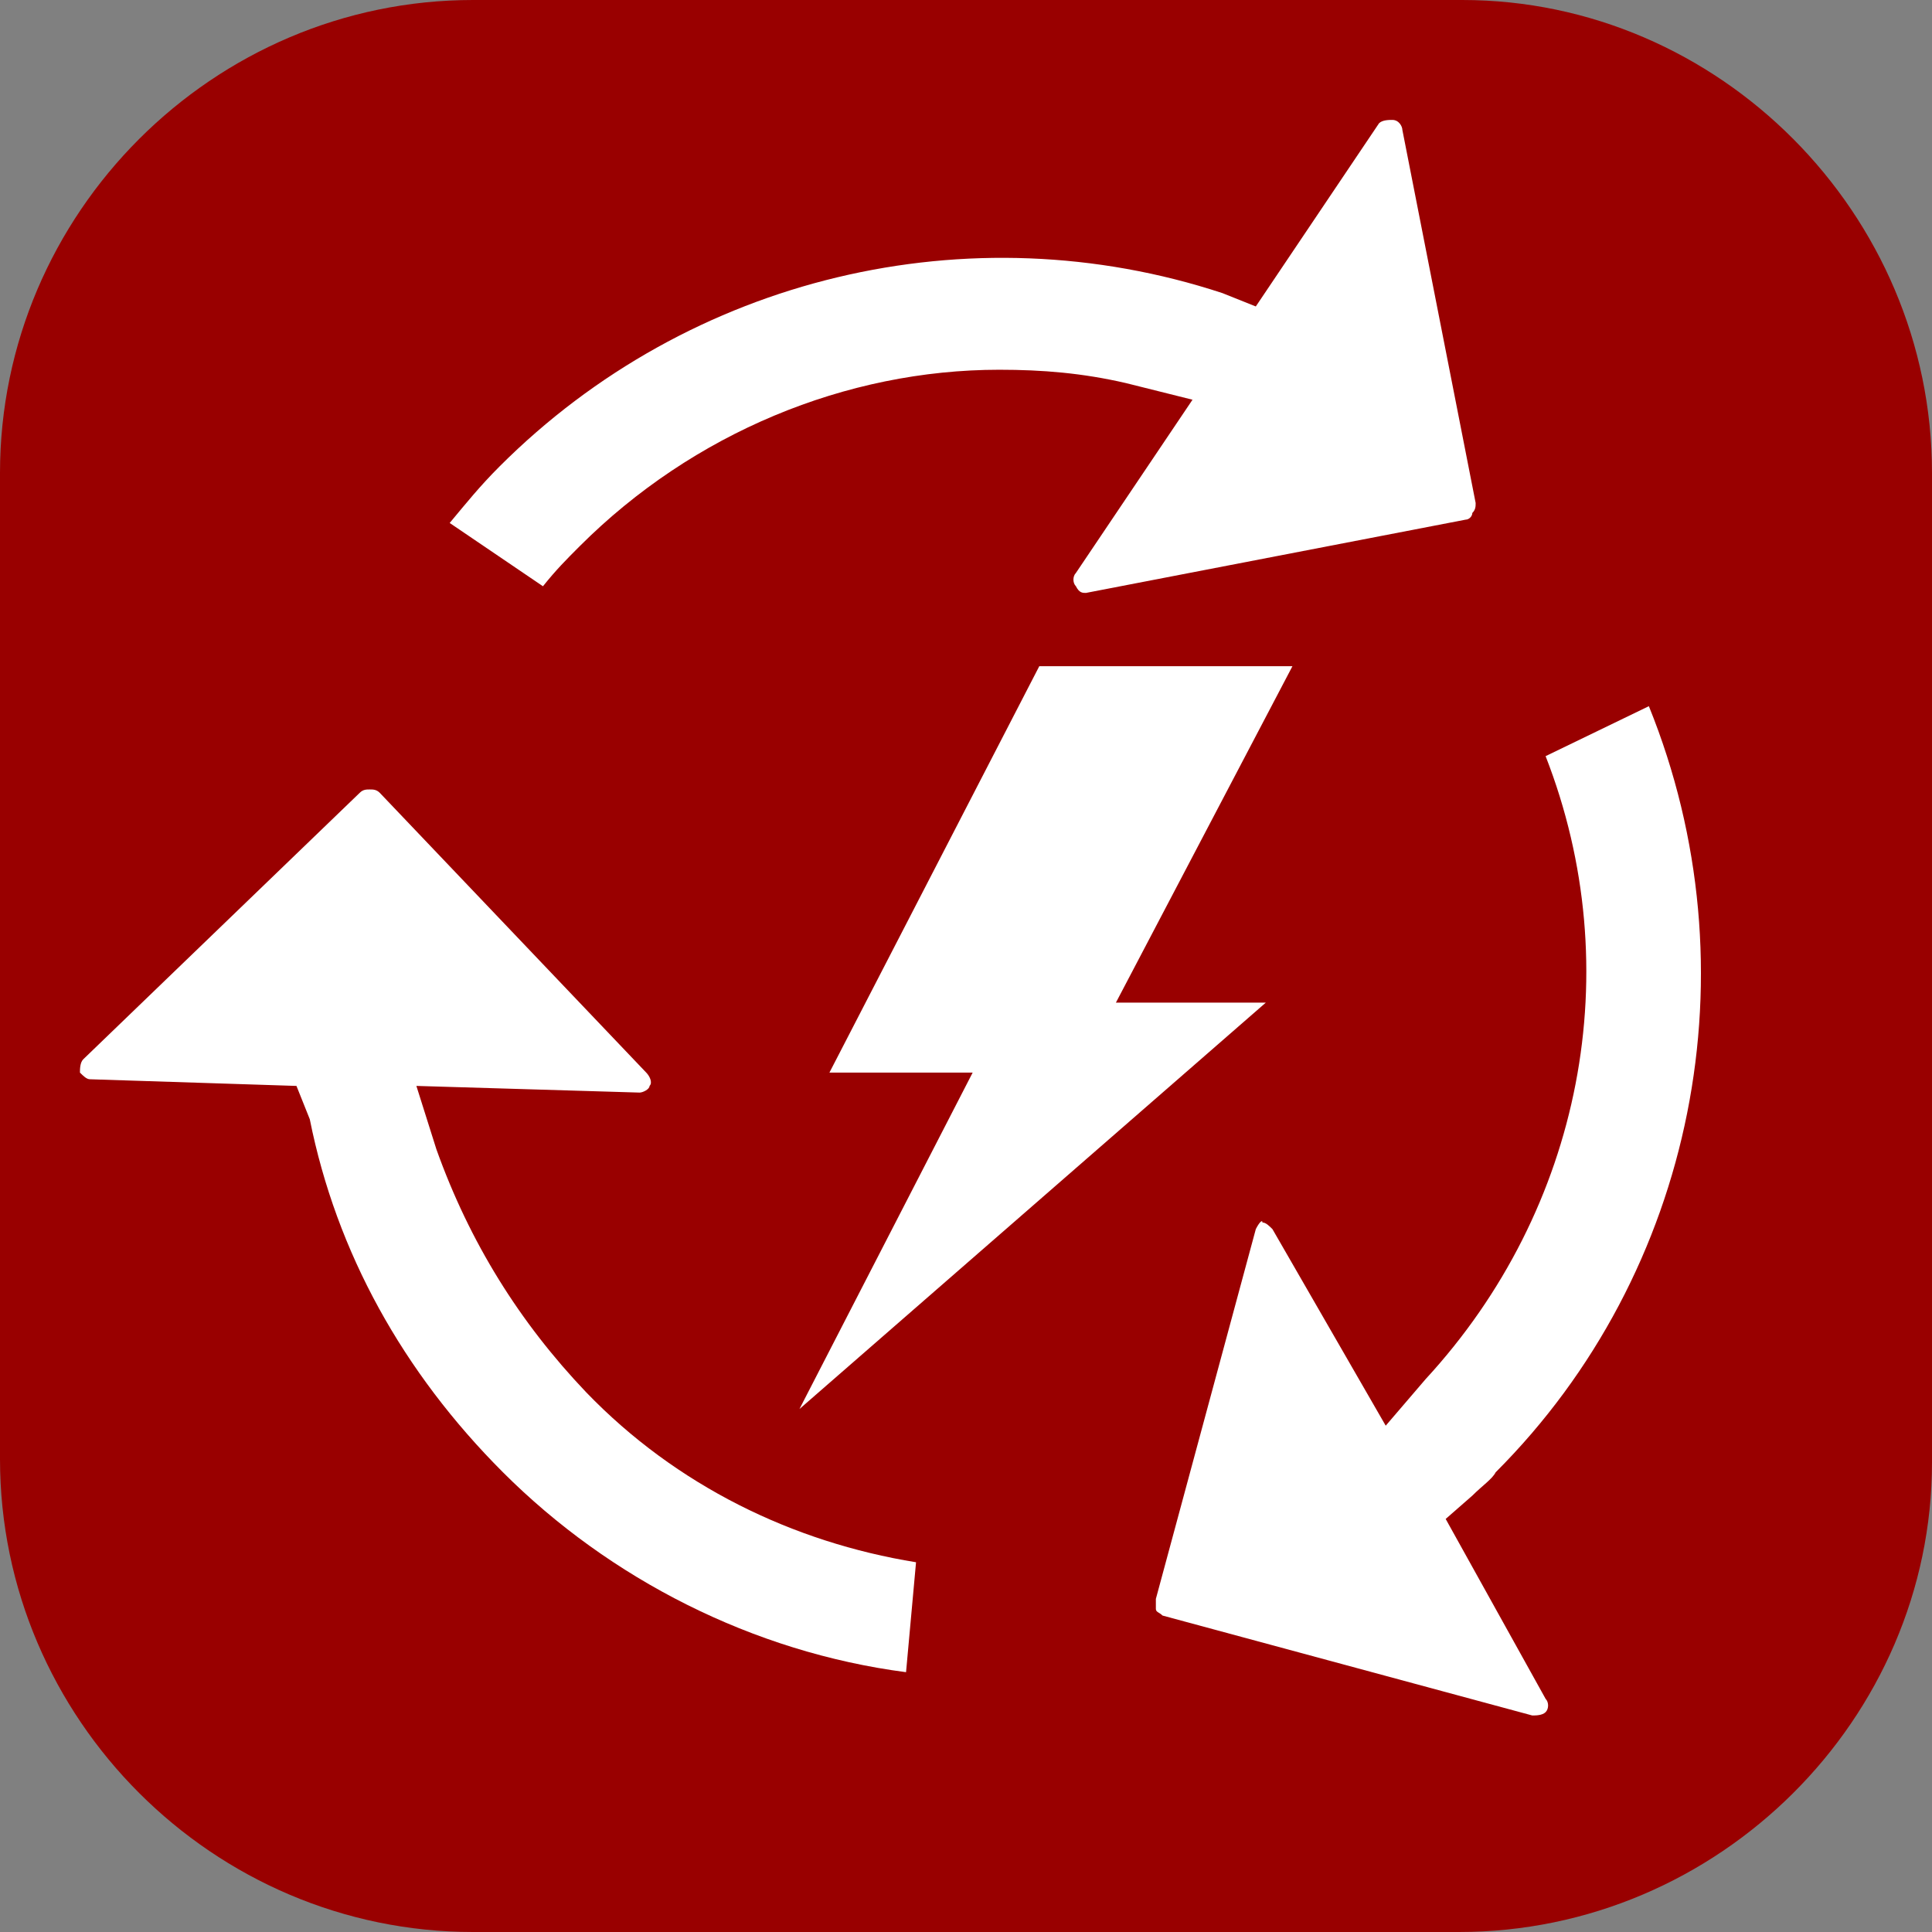
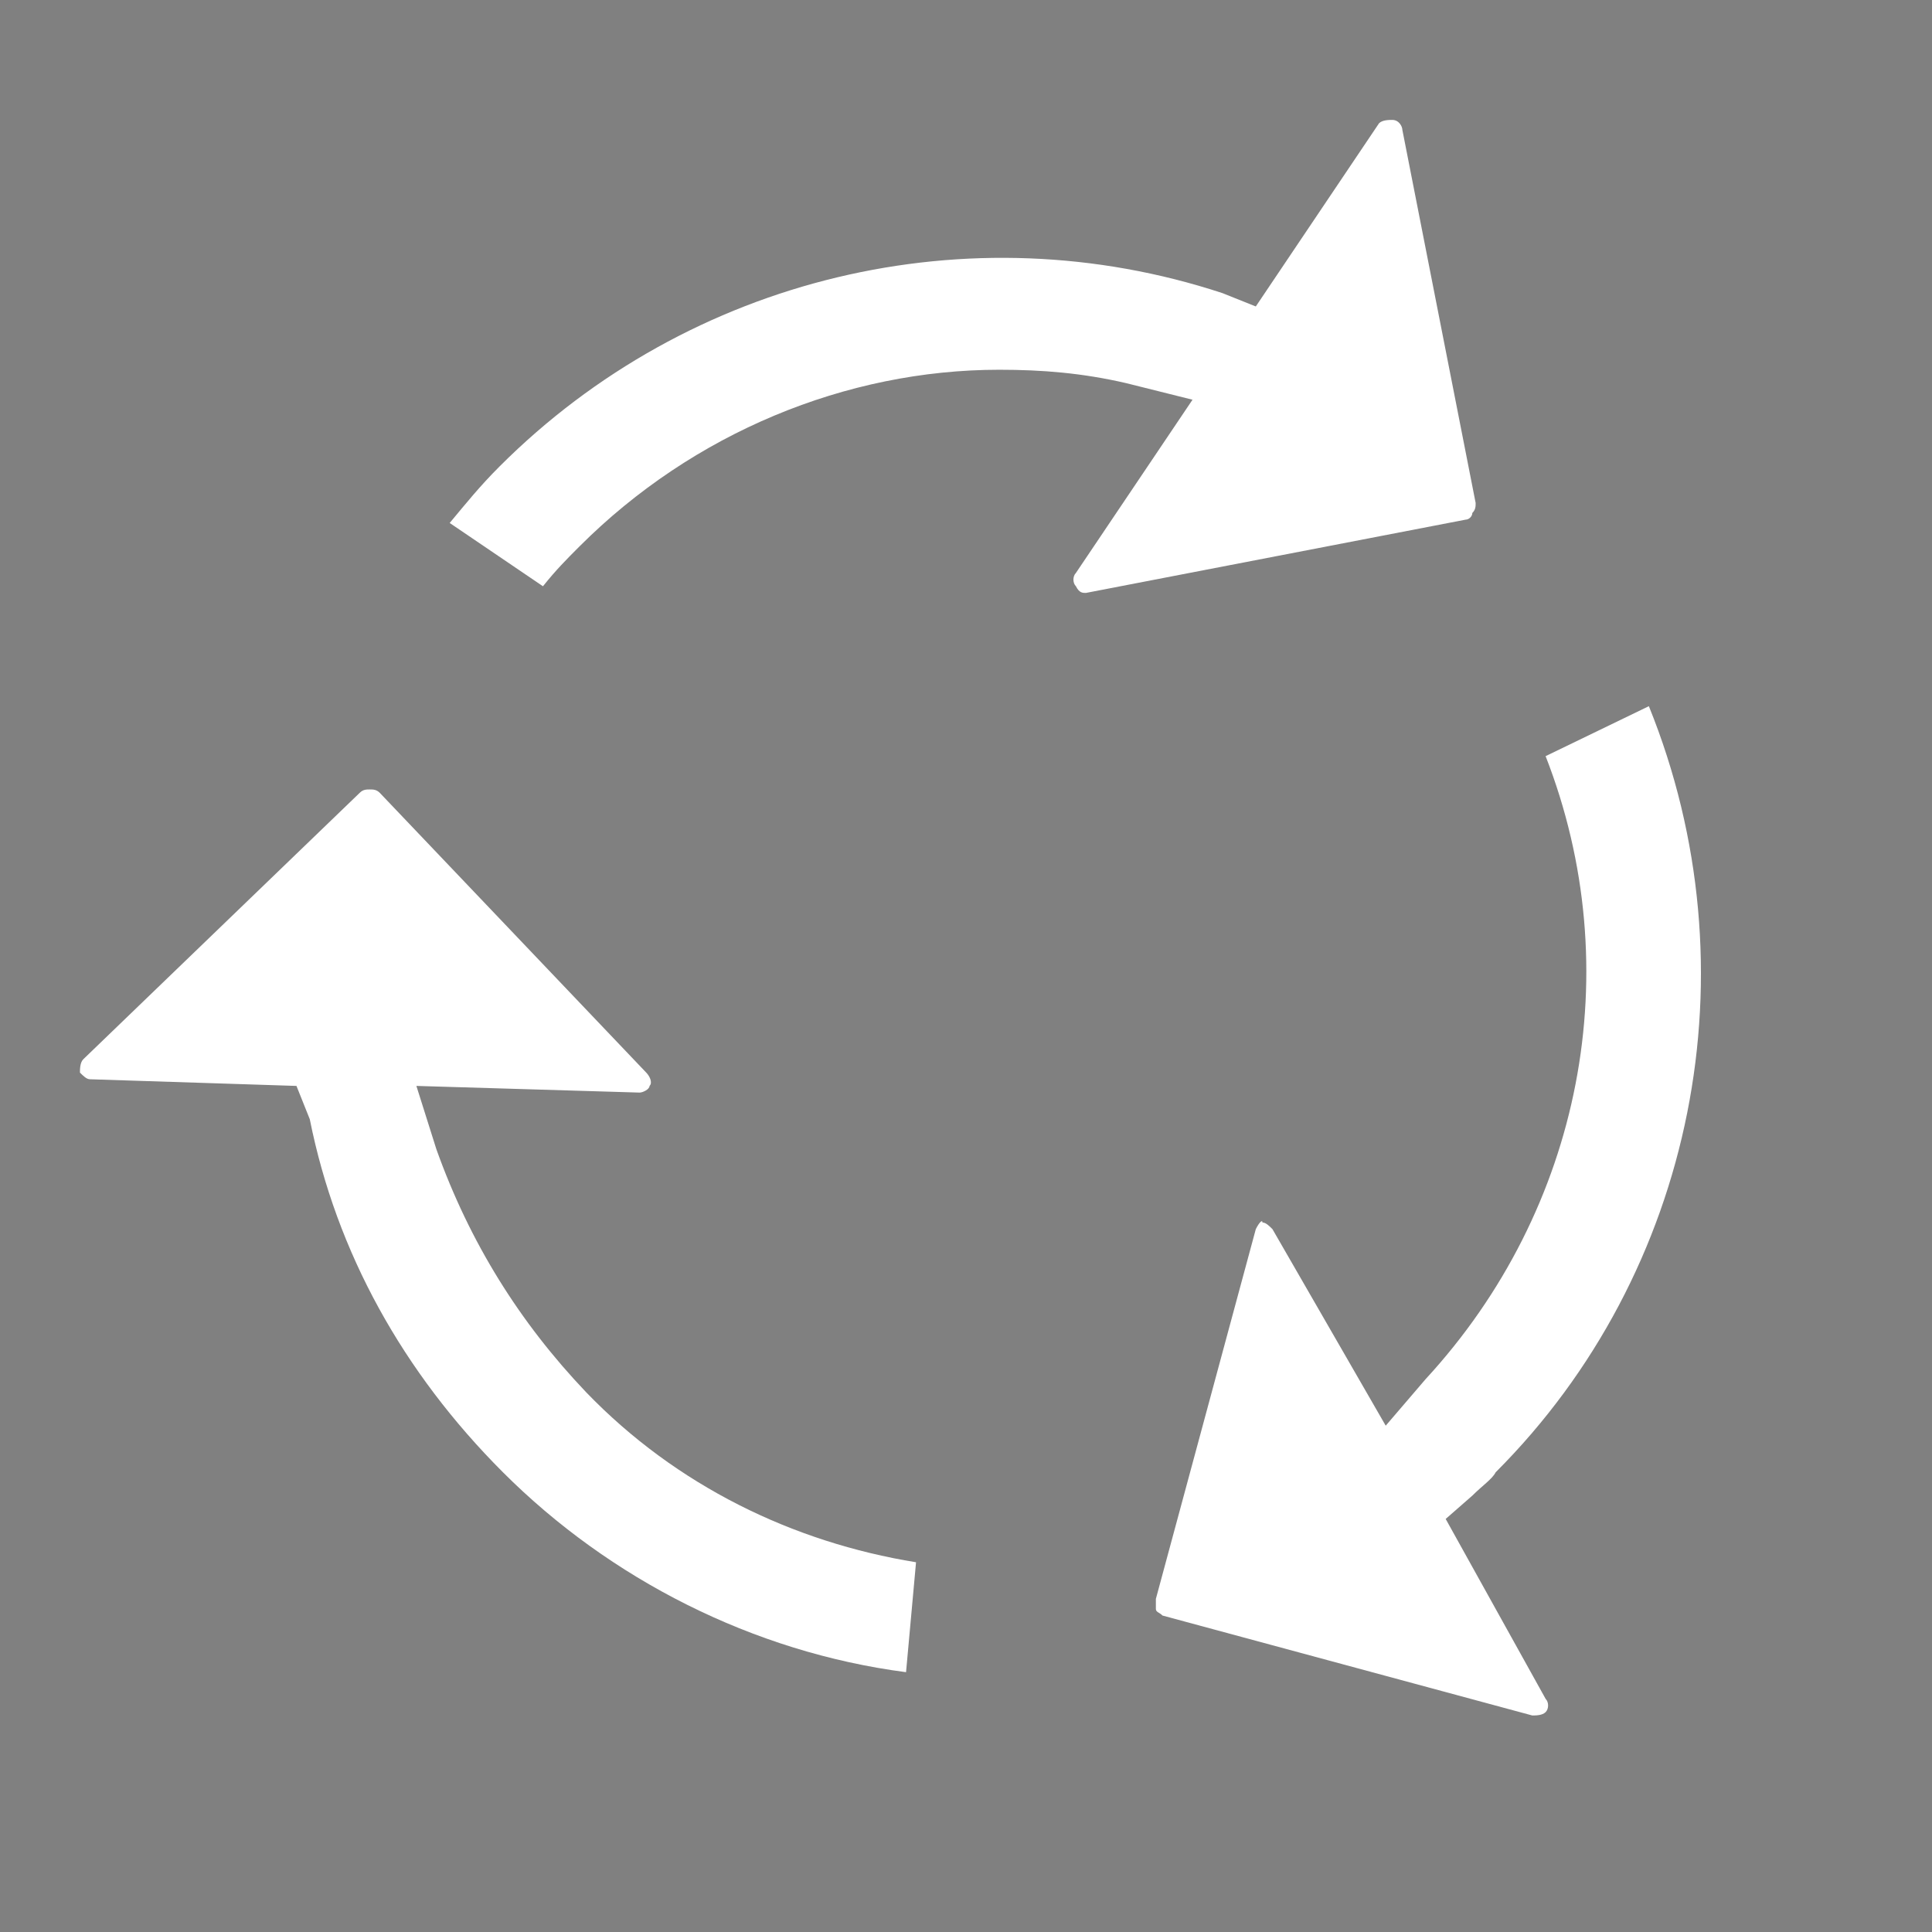
<svg xmlns="http://www.w3.org/2000/svg" xmlns:ns1="http://sodipodi.sourceforge.net/DTD/sodipodi-0.dtd" xmlns:ns2="http://www.inkscape.org/namespaces/inkscape" version="1.1" id="Ebene_1" x="0px" y="0px" viewBox="0 0 58 58" style="enable-background:new 0 0 58 58;" xml:space="preserve" ns1:docname="EnergyEfficiency.svg" ns2:version="0.92.2 5c3e80d, 2017-08-06">
  <rect x="0" y="0" width="58" height="58" fill="#808080" stroke="none" />
  <defs id="defs23" />
  <ns1:namedview pagecolor="#ffffff" bordercolor="#666666" borderopacity="1" objecttolerance="10" gridtolerance="10" guidetolerance="10" ns2:pageopacity="0" ns2:pageshadow="2" ns2:window-width="1440" ns2:window-height="855" id="namedview21" showgrid="false" ns2:zoom="10.80819" ns2:cx="29" ns2:cy="29" ns2:window-x="0" ns2:window-y="1" ns2:window-maximized="1" ns2:current-layer="g18" />
  <style type="text/css" id="style2">
	.st0{fill:#1B6B3B;}
	.st1{fill:#FFFFFF;}
</style>
  <g id="g18">
-     <path class="st0" d="M43.8,58H14.2C6.4,58,0,51.6,0,43.8V14.2C0,6.4,6.4,0,14.2,0h29.7C51.6,0,58,6.4,58,14.2v29.7   C58,51.6,51.6,58,43.8,58z" id="path4" style="fill:#990000;fill-opacity:1" />
    <g id="g16">
      <path class="st1" d="M44,15.6c0.1,0,0.2-0.1,0.2-0.2l0,0c0.1-0.1,0.1-0.2,0.1-0.3L42.1,3.9c0-0.1-0.1-0.3-0.3-0.3    c-0.1,0-0.3,0-0.4,0.1l-3.7,5.5l-1-0.4c-7.6-2.5-16-0.5-21.7,5.2c-0.6,0.6-1,1.1-1.5,1.7l2.8,1.9c0.4-0.5,0.7-0.8,1.1-1.2    c3.4-3.4,8-5.3,12.6-5.3c1.3,0,2.5,0.1,3.8,0.4l2,0.5l-3.5,5.2c-0.1,0.1-0.1,0.3,0,0.4c0.1,0.2,0.2,0.2,0.3,0.2L44,15.6z" id="path6" />
      <path class="st1" d="M11.4,23.8c-0.1-0.1-0.2-0.1-0.3-0.1l0,0c-0.1,0-0.2,0-0.3,0.1l-8.3,8c-0.1,0.1-0.1,0.3-0.1,0.4l0,0    c0.1,0.1,0.2,0.2,0.3,0.2l6.2,0.2l0.4,1c0.8,4,2.8,7.6,5.8,10.6c3.2,3.2,7.5,5.4,12.1,6l0.3-3.3c-3.7-0.6-7.2-2.3-9.9-5.1    c-2-2.1-3.5-4.5-4.5-7.3l-0.6-1.9l6.7,0.2c0.1,0,0.3-0.1,0.3-0.2c0.1-0.1,0-0.3-0.1-0.4L11.4,23.8z" id="path8" />
      <path class="st1" d="M37.7,36.9l-3,11.1c0,0.1,0,0.2,0,0.3s0.1,0.1,0.2,0.2l11.1,3c0.1,0,0.3,0,0.4-0.1c0.1-0.1,0.1-0.3,0-0.4    l-3-5.4l0.8-0.7c0.3-0.3,0.6-0.5,0.7-0.7c6-6,7.8-15.1,4.6-23l-3.1,1.5c2.5,6.4,1.1,13.6-3.6,18.7l-1.2,1.4l-3.4-5.9    c-0.1-0.1-0.2-0.2-0.3-0.2l0,0C37.9,36.6,37.8,36.7,37.7,36.9z" id="path10" />
      <g id="g14">
-         <path class="st1" d="M38.8,20h-7.6l-6.3,12.2h4.3l-5.2,10.1l14-12.2h-4.5L38.8,20z" id="path12" />
-       </g>
+         </g>
    </g>
  </g>
</svg>